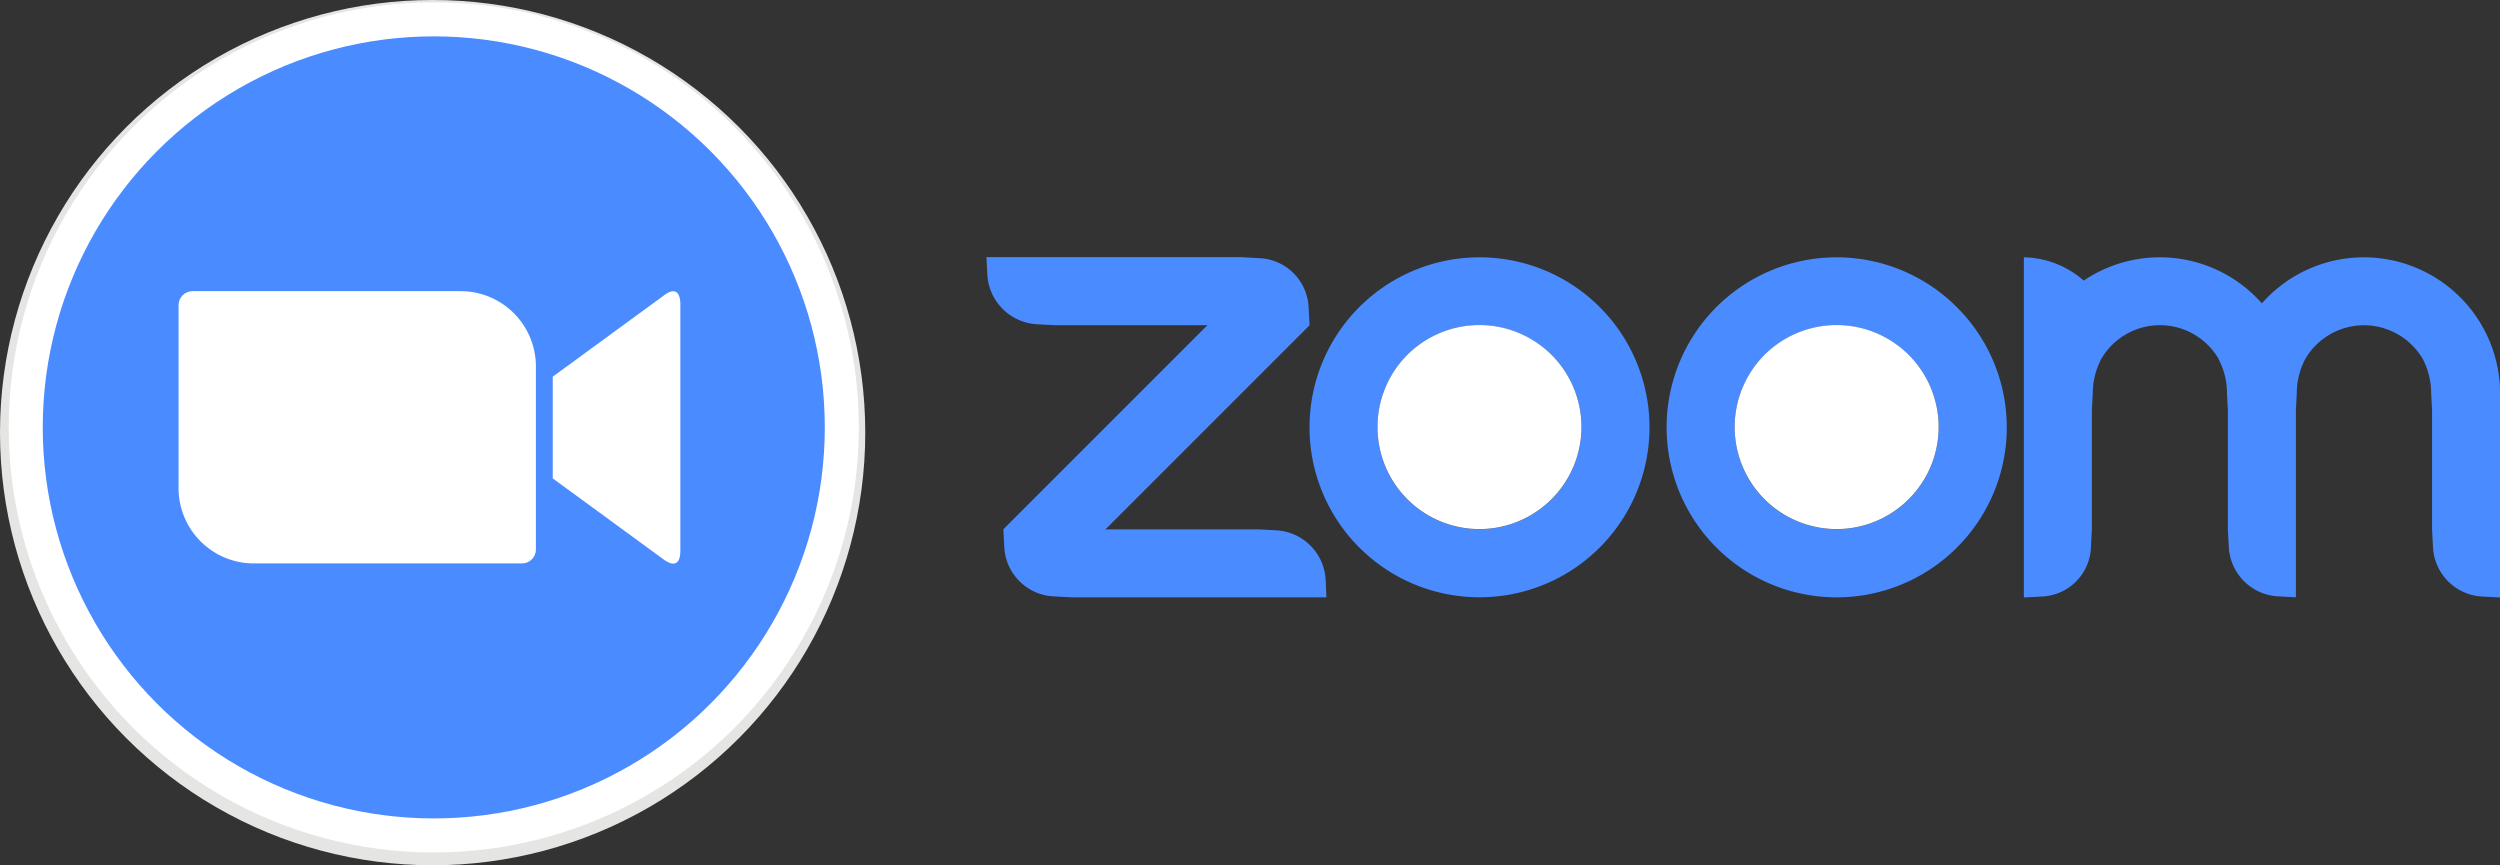
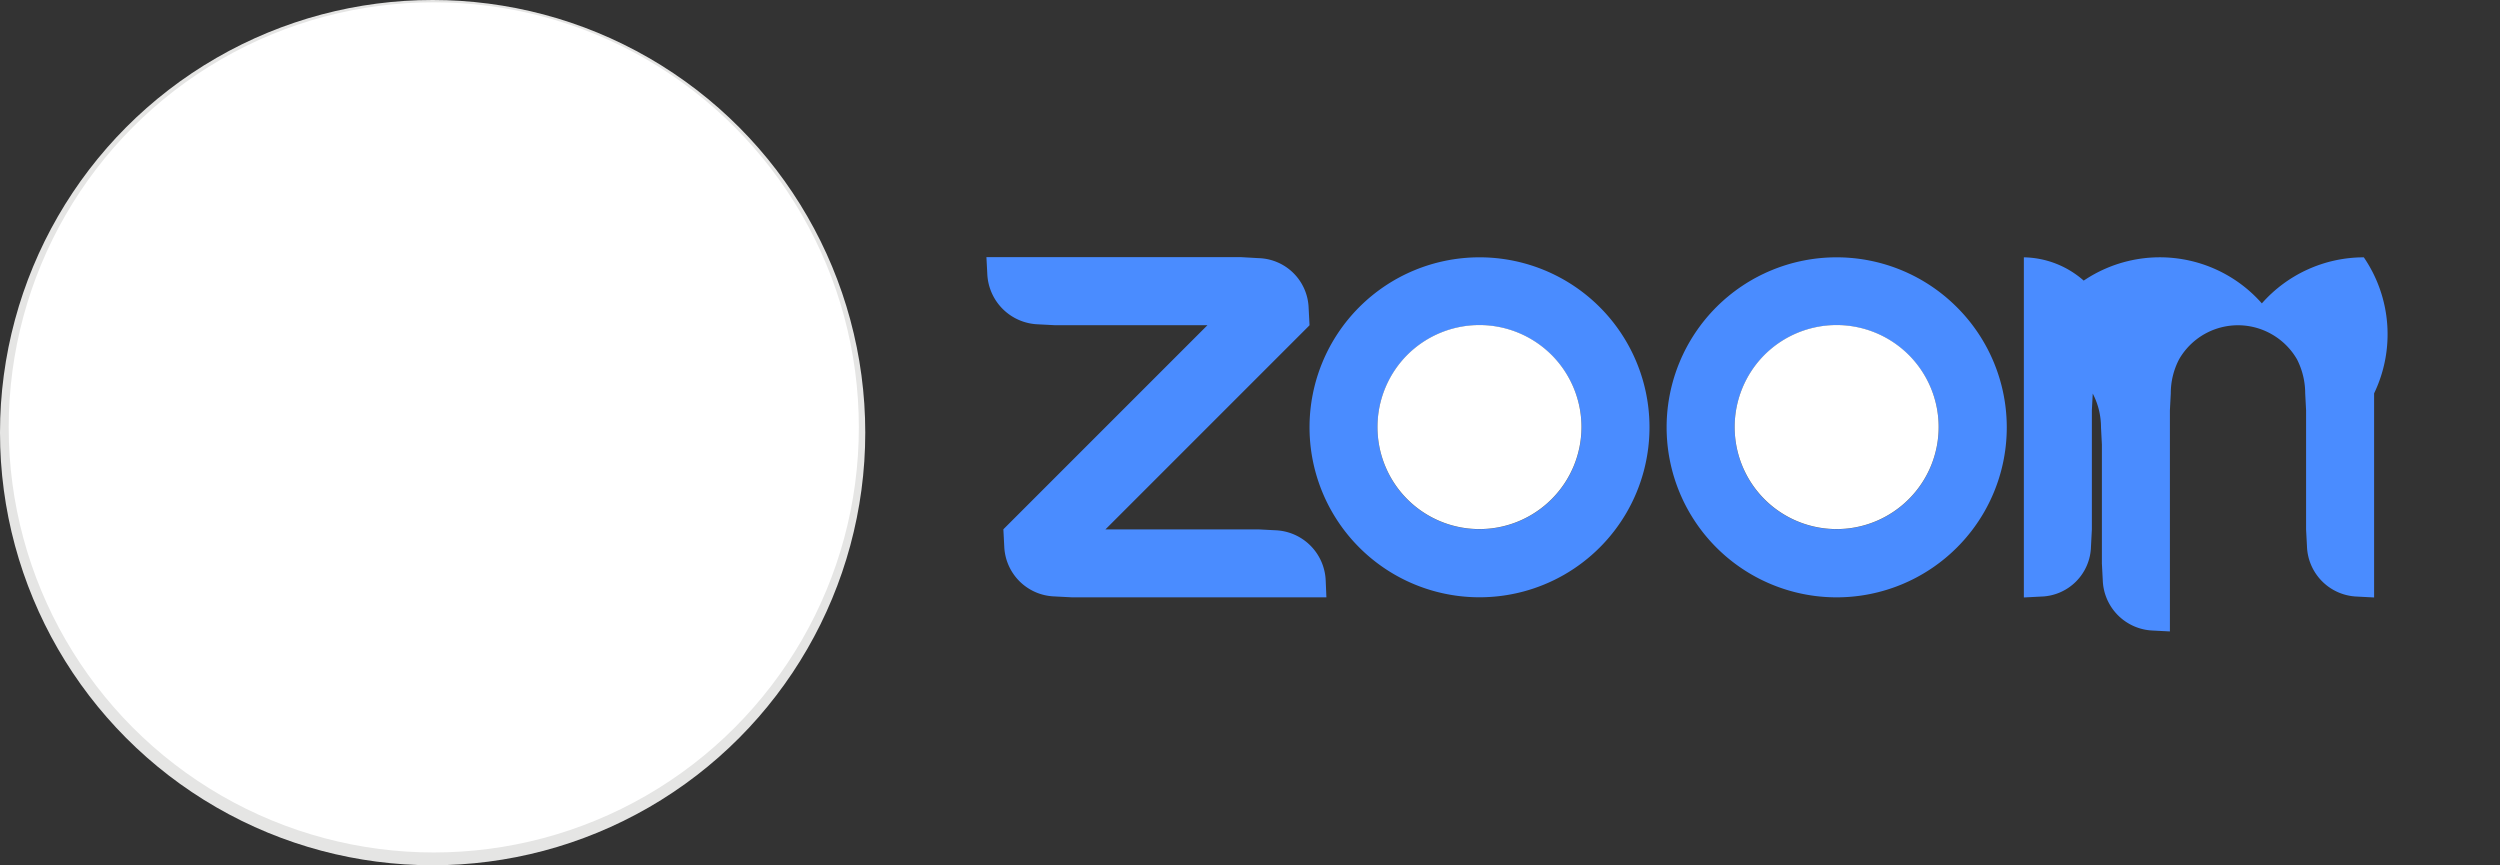
<svg xmlns="http://www.w3.org/2000/svg" width="109.793" height="38" viewBox="0 0 109.793 38">
  <rect x="0" y="0" width="109.793" height="38" fill="#333333" stroke="none" />
  <defs>
    <clipPath id="clip-path">
      <circle id="Эллипс_836" data-name="Эллипс 836" cx="19" cy="19" r="19" transform="translate(0 0.46)" />
    </clipPath>
    <clipPath id="clip-path-2">
      <circle id="Эллипс_837" data-name="Эллипс 837" cx="18.668" cy="18.668" r="18.668" />
    </clipPath>
    <clipPath id="clip-path-3">
      <circle id="Эллипс_838" data-name="Эллипс 838" cx="17.173" cy="17.173" r="17.173" />
    </clipPath>
    <clipPath id="clip-path-4">
      <path id="Контур_13452" data-name="Контур 13452" d="M-521.867-42.146l4.856-3.549c.425-.346.748-.268.748.37V-34.5c0,.716-.4.637-.748.37l-4.856-3.549ZM-538.3-45.294v8.059a3.305,3.305,0,0,0,3.321,3.29h11.766a.61.61,0,0,0,.606-.6v-8.067a3.305,3.305,0,0,0-3.321-3.29h-11.766A.617.617,0,0,0-538.3-45.294Z" transform="translate(538.3 45.9)" />
    </clipPath>
  </defs>
  <g id="zoom-seeklogo.com-1" transform="translate(637.906 211.737)">
    <path id="Контур_13442" data-name="Контур 13442" d="M100.269-64.8h-.008A7.462,7.462,0,0,0,92.8-57.339a7.463,7.463,0,0,0,7.461,7.469,7.463,7.463,0,0,0,7.469-7.461A7.463,7.463,0,0,0,100.269-64.8Zm3.156,10.633a4.484,4.484,0,0,1-6.336-.008,4.489,4.489,0,0,1,0-6.328,4.477,4.477,0,0,1,6.336-.008l.008.008A4.47,4.47,0,0,1,103.425-54.167Z" transform="translate(-673.195 -135.636)" fill="#4a8cff" />
    <path id="Контур_13443" data-name="Контур 13443" d="M-74.805-52.906l-.748-.039h-6.721l8.964-8.964-.039-.748a2.263,2.263,0,0,0-2.2-2.2L-76.3-64.9H-87.5l.039.748a2.314,2.314,0,0,0,2.2,2.2l.748.039h6.721l-8.964,8.964.039.748a2.285,2.285,0,0,0,2.2,2.2l.748.039h11.2L-72.6-50.7A2.3,2.3,0,0,0-74.805-52.906Z" transform="translate(-507.085 -135.543)" fill="#4a8cff" />
    <path id="Контур_13444" data-name="Контур 13444" d="M138.365-25.694a4.484,4.484,0,0,0-6.336.008,4.489,4.489,0,0,0,0,6.328,4.477,4.477,0,0,0,6.336.008,4.477,4.477,0,0,0,.008-6.336Z" transform="translate(-708.135 -170.461)" fill="#fff" />
-     <path id="Контур_13445" data-name="Контур 13445" d="M506.33-64.817a5.977,5.977,0,0,0-4.478,2.023,5.97,5.97,0,0,0-7.823-1,4.074,4.074,0,0,0-2.629-1.023v14.938l.748-.039a2.252,2.252,0,0,0,2.2-2.2l.039-.748V-58.1l.039-.748a3.308,3.308,0,0,1,.37-1.5,2.981,2.981,0,0,1,4.077-1.086,2.994,2.994,0,0,1,1.086,1.086h-.008a3.21,3.21,0,0,1,.37,1.5l.039.748v5.226l.039.748a2.29,2.29,0,0,0,2.2,2.2l.748.039V-58.1l.039-.748a3.217,3.217,0,0,1,.37-1.5,2.984,2.984,0,0,1,4.085-1.078,2.994,2.994,0,0,1,1.086,1.086,3.3,3.3,0,0,1,.362,1.5l.039.748v5.226l.039.748a2.284,2.284,0,0,0,2.2,2.2l.748.039v-8.964A5.987,5.987,0,0,0,506.33-64.817Z" transform="translate(-1040.424 -135.619)" fill="#4a8cff" />
+     <path id="Контур_13445" data-name="Контур 13445" d="M506.33-64.817a5.977,5.977,0,0,0-4.478,2.023,5.97,5.97,0,0,0-7.823-1,4.074,4.074,0,0,0-2.629-1.023v14.938l.748-.039a2.252,2.252,0,0,0,2.2-2.2l.039-.748V-58.1l.039-.748h-.008a3.21,3.21,0,0,1,.37,1.5l.039.748v5.226l.039.748a2.29,2.29,0,0,0,2.2,2.2l.748.039V-58.1l.039-.748a3.217,3.217,0,0,1,.37-1.5,2.984,2.984,0,0,1,4.085-1.078,2.994,2.994,0,0,1,1.086,1.086,3.3,3.3,0,0,1,.362,1.5l.039.748v5.226l.039.748a2.284,2.284,0,0,0,2.2,2.2l.748.039v-8.964A5.987,5.987,0,0,0,506.33-64.817Z" transform="translate(-1040.424 -135.619)" fill="#4a8cff" />
    <path id="Контур_13446" data-name="Контур 13446" d="M304.807-62.612a7.464,7.464,0,0,0-5.281-2.188,7.464,7.464,0,0,0-5.281,2.188,7.47,7.47,0,0,0,.008,10.562,7.47,7.47,0,0,0,10.562-.008,7.453,7.453,0,0,0-.008-10.554Zm-2.117,8.445a4.484,4.484,0,0,1-6.336-.008,4.489,4.489,0,0,1,0-6.328,4.477,4.477,0,0,1,6.336-.008l.008.008A4.47,4.47,0,0,1,302.69-54.167Z" transform="translate(-856.775 -135.636)" fill="#4a8cff" />
    <path id="Контур_13447" data-name="Контур 13447" d="M337.665-25.694a4.484,4.484,0,0,0-6.336.008,4.489,4.489,0,0,0,0,6.328,4.477,4.477,0,0,0,6.336.008,4.477,4.477,0,0,0,.008-6.336Z" transform="translate(-891.749 -170.461)" fill="#fff" />
    <g id="Сгруппировать_8648" data-name="Сгруппировать 8648" transform="translate(-637.906 -212.197)">
      <g id="Сгруппировать_8647" data-name="Сгруппировать 8647" transform="translate(0 0)" clip-path="url(#clip-path)">
        <path id="Контур_13448" data-name="Контур 13448" d="M-649.8-223.8h39.957v39.957H-649.8Z" transform="translate(648.867 223.048)" fill="#e5e5e4" />
      </g>
    </g>
    <g id="Сгруппировать_8650" data-name="Сгруппировать 8650" transform="translate(-637.524 -211.635)">
      <g id="Сгруппировать_8649" data-name="Сгруппировать 8649" transform="translate(0 0)" clip-path="url(#clip-path-2)">
        <path id="Контур_13449" data-name="Контур 13449" d="M-645-219h39.209v39.209H-645Z" transform="translate(644.063 218.063)" fill="#fff" />
      </g>
    </g>
    <g id="Сгруппировать_8652" data-name="Сгруппировать 8652" transform="translate(-636.029 -210.14)">
      <g id="Сгруппировать_8651" data-name="Сгруппировать 8651" transform="translate(0 0)" clip-path="url(#clip-path-3)">
-         <path id="Контур_13450" data-name="Контур 13450" d="M-626-200h36.219v36.219H-626Z" transform="translate(625.063 199.063)" fill="#4a8cff" />
-       </g>
+         </g>
    </g>
    <g id="Сгруппировать_8654" data-name="Сгруппировать 8654" transform="translate(-630.064 -198.948)">
      <g id="Сгруппировать_8653" data-name="Сгруппировать 8653" transform="translate(0 0)" clip-path="url(#clip-path-4)">
        <path id="Контур_13451" data-name="Контур 13451" d="M-550.1-57.7h23.9v13.812h-23.9Z" transform="translate(549.171 56.771)" fill="#fff" />
      </g>
    </g>
  </g>
</svg>